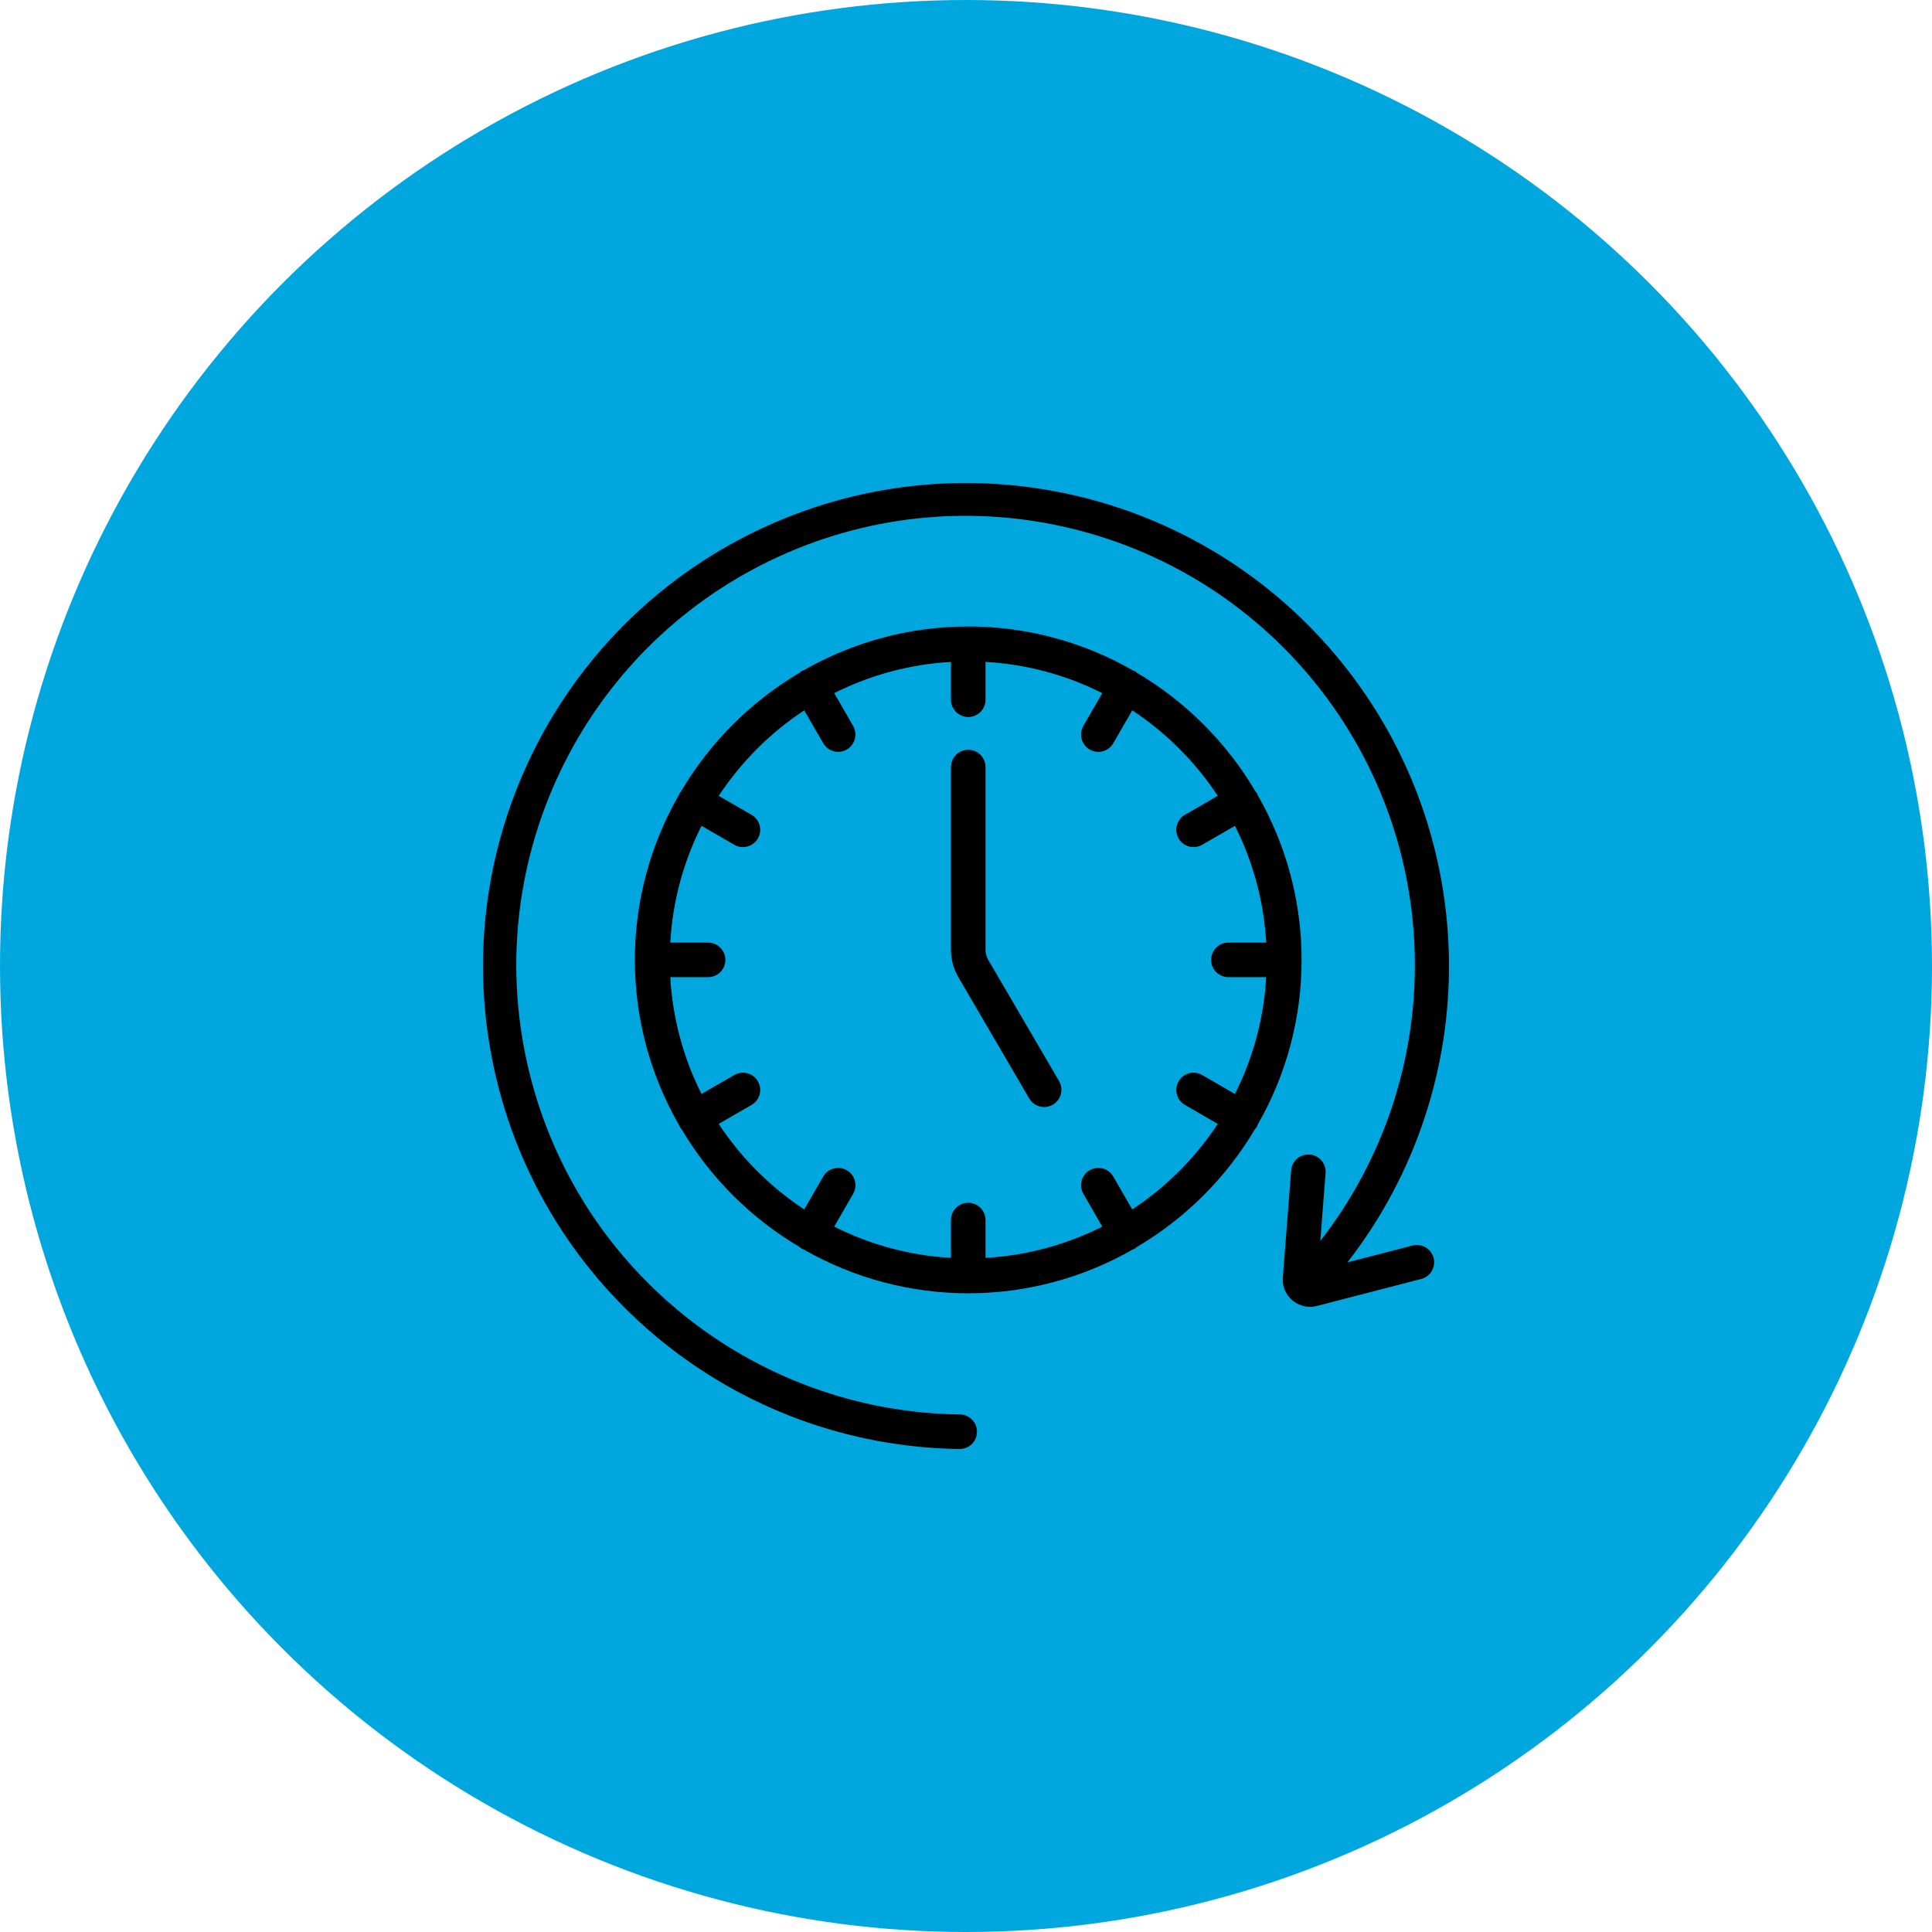
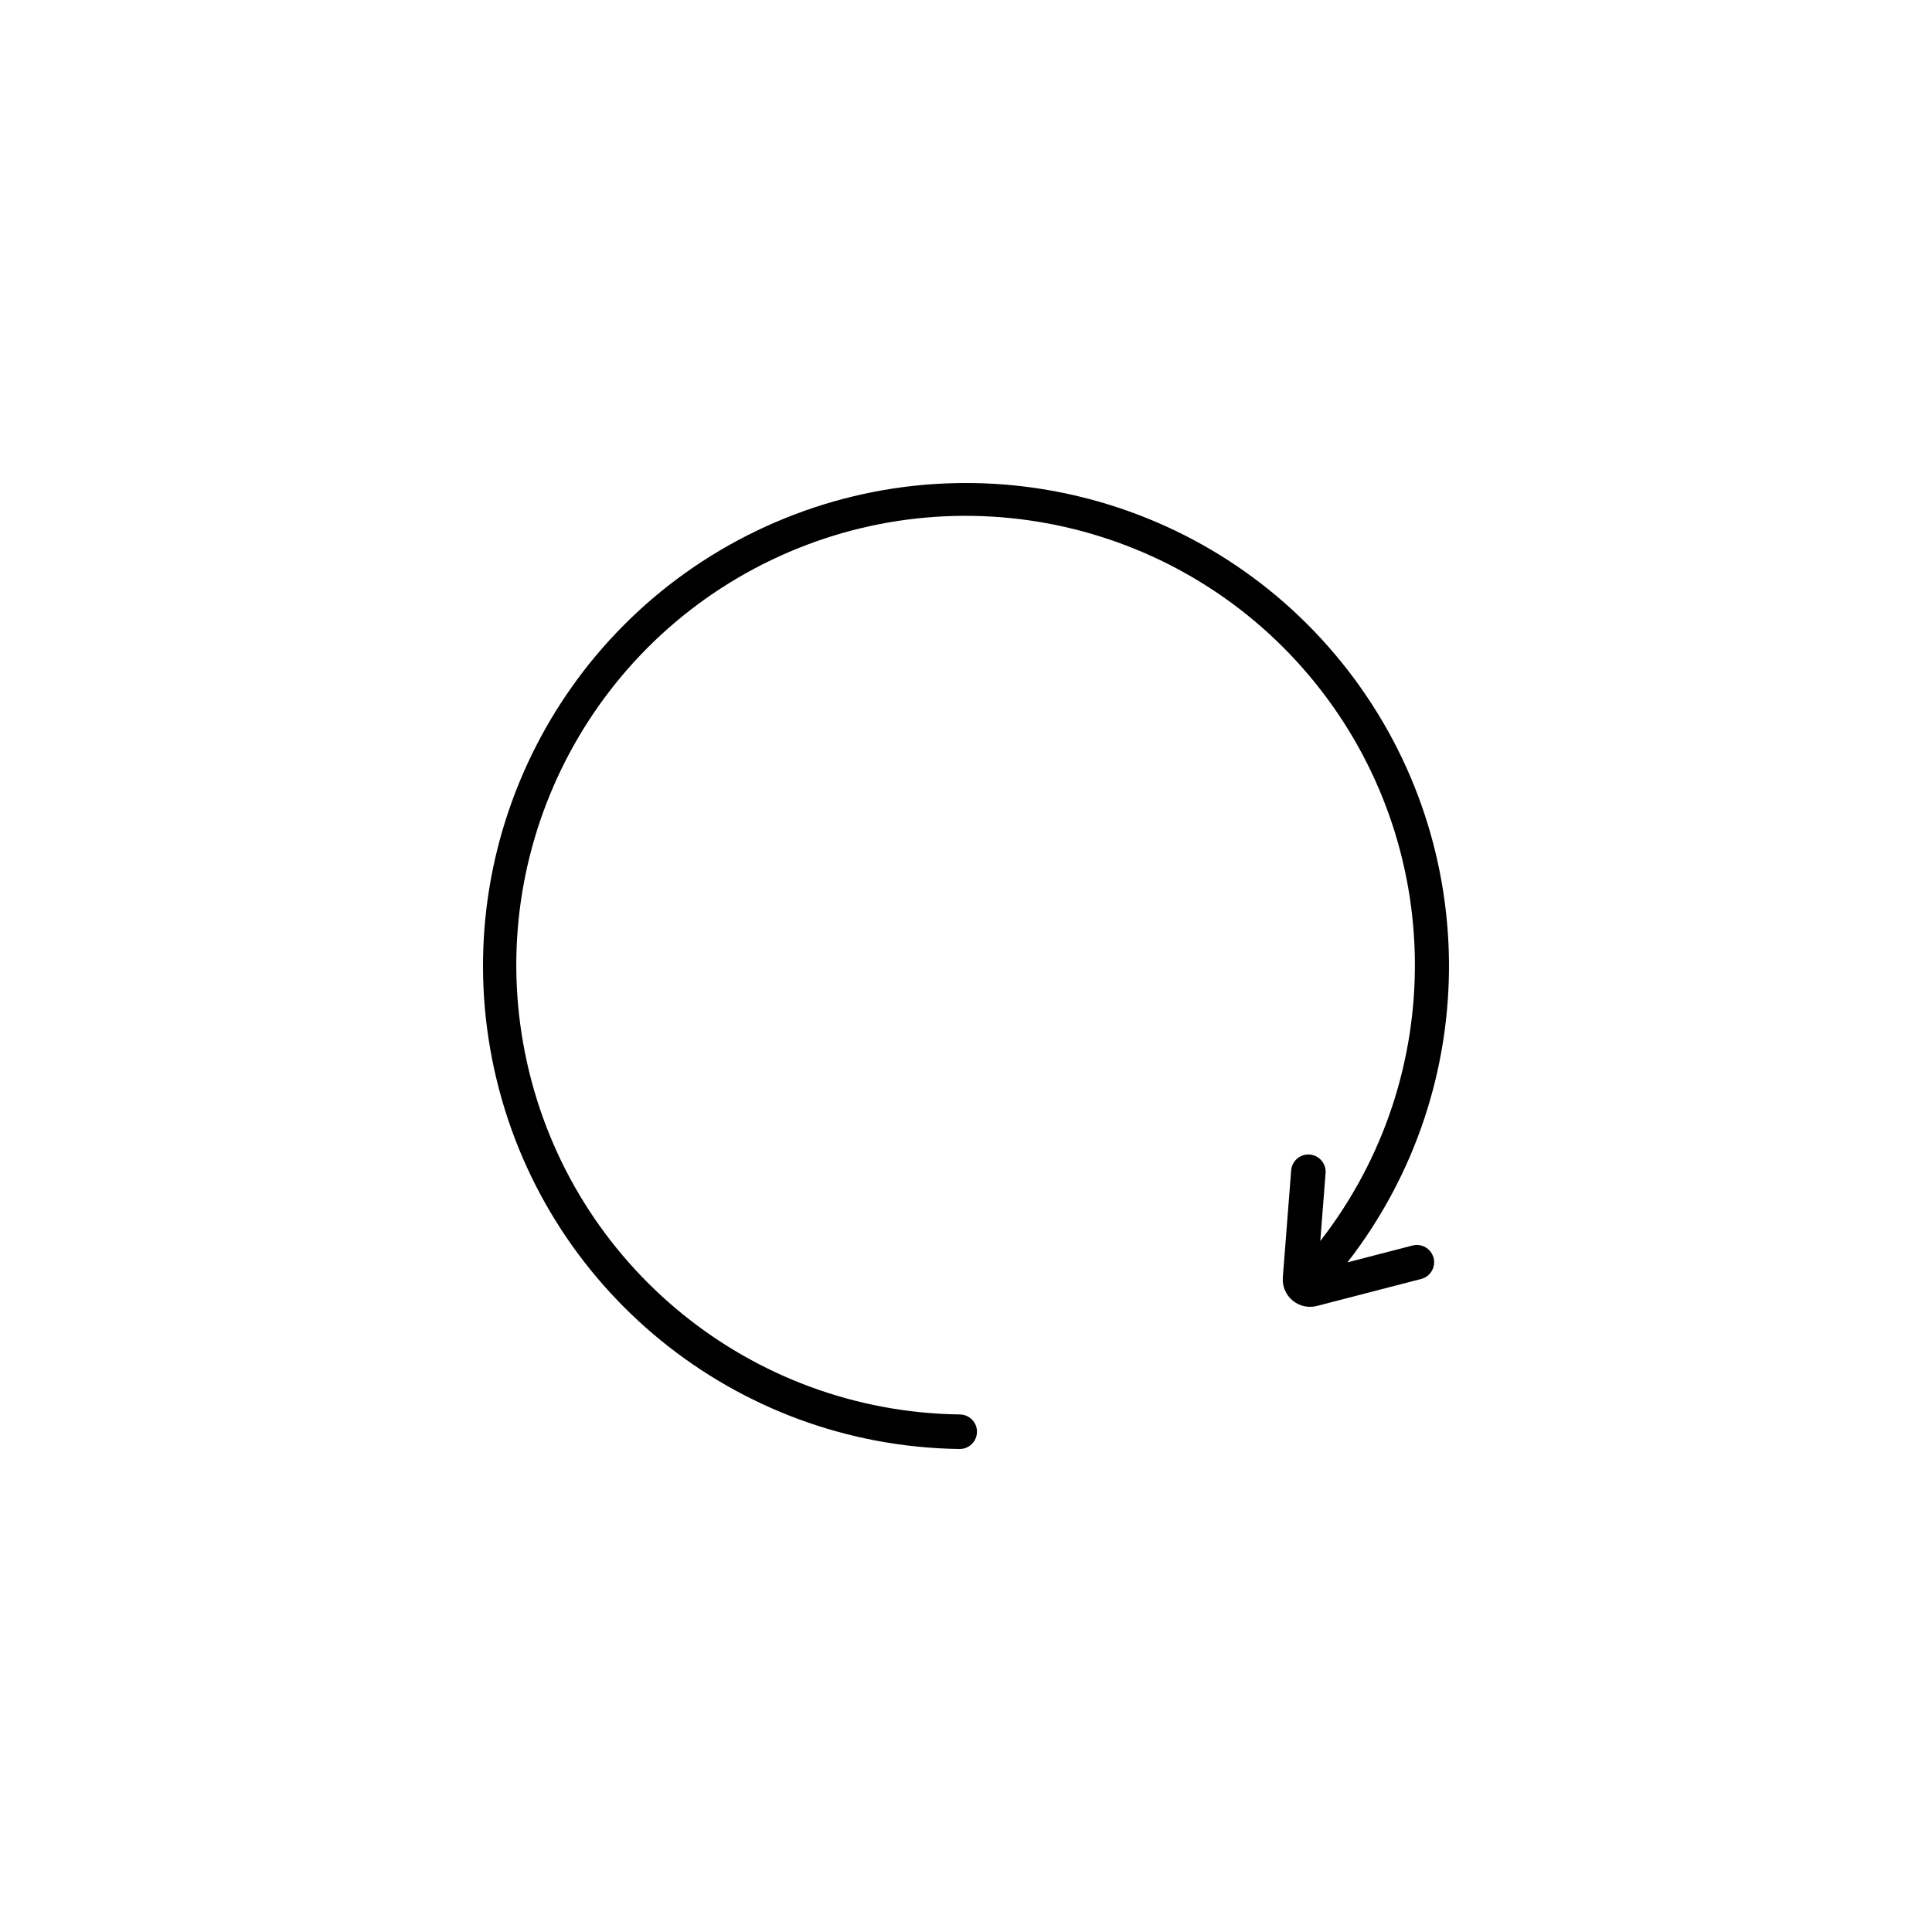
<svg xmlns="http://www.w3.org/2000/svg" width="60px" height="60px" viewBox="0 0 60 60" version="1.1">
  <title>flexible working</title>
  <g id="flexible-working" stroke="none" stroke-width="1" fill="none" fill-rule="evenodd">
-     <circle id="Oval" fill="#00A7DE" cx="30" cy="30" r="30" />
    <g id="work-schedule" transform="translate(15, 15)" fill="#000000" fill-rule="nonzero">
-       <path d="M17.427,19.38 C17.236,19.38 17.06,19.279 16.963,19.114 L14.765,15.351 C14.613,15.092 14.533,14.797 14.533,14.496 L14.533,8.821 C14.533,8.525 14.773,8.285 15.069,8.285 C15.366,8.285 15.606,8.525 15.606,8.821 L15.606,14.496 C15.606,14.606 15.635,14.715 15.691,14.81 L17.89,18.573 C17.986,18.738 17.987,18.943 17.892,19.11 C17.796,19.277 17.619,19.379 17.427,19.38 L17.427,19.38 Z" id="Path" />
-       <path d="M24.053,19.936 C25.879,16.763 25.879,12.857 24.053,9.684 C24.048,9.666 24.042,9.649 24.036,9.633 C24.022,9.615 24.007,9.598 23.991,9.582 C23.094,8.057 21.822,6.785 20.296,5.887 C20.272,5.854 20.236,5.832 20.195,5.826 C17.022,3.999 13.117,3.999 9.944,5.825 C9.903,5.832 9.866,5.854 9.842,5.887 C8.316,6.785 7.045,8.057 6.147,9.583 C6.131,9.599 6.117,9.615 6.103,9.633 C6.097,9.649 6.091,9.666 6.086,9.683 C4.259,12.857 4.259,16.763 6.086,19.937 C6.091,19.954 6.097,19.971 6.103,19.987 C6.121,20.016 6.143,20.044 6.167,20.069 C7.063,21.581 8.327,22.841 9.842,23.732 C9.858,23.748 9.875,23.763 9.893,23.777 C9.915,23.788 9.939,23.798 9.963,23.806 C13.126,25.617 17.012,25.617 20.175,23.806 C20.2,23.798 20.223,23.788 20.246,23.777 C20.264,23.763 20.281,23.748 20.296,23.732 C21.811,22.841 23.075,21.582 23.971,20.071 C23.995,20.045 24.017,20.017 24.036,19.987 C24.042,19.97 24.048,19.953 24.053,19.936 L24.053,19.936 Z M20.163,22.56 L19.574,21.539 C19.478,21.373 19.301,21.27 19.109,21.27 C18.917,21.27 18.74,21.373 18.644,21.539 C18.548,21.705 18.548,21.909 18.644,22.075 L19.232,23.093 C18.103,23.663 16.868,23.993 15.606,24.064 L15.606,22.89 C15.606,22.593 15.366,22.353 15.069,22.353 C14.773,22.353 14.533,22.593 14.533,22.89 L14.533,24.064 C13.27,23.993 12.036,23.663 10.907,23.093 L11.494,22.075 C11.59,21.909 11.59,21.705 11.494,21.539 C11.399,21.372 11.221,21.27 11.03,21.27 C10.838,21.27 10.661,21.373 10.565,21.539 L9.976,22.56 C8.92,21.863 8.017,20.96 7.32,19.904 L8.341,19.314 C8.597,19.166 8.685,18.838 8.537,18.582 C8.389,18.325 8.061,18.237 7.804,18.385 L6.786,18.973 C6.217,17.844 5.887,16.609 5.816,15.346 L6.99,15.346 C7.287,15.346 7.527,15.106 7.527,14.81 C7.527,14.514 7.287,14.273 6.99,14.273 L5.816,14.273 C5.887,13.011 6.217,11.776 6.786,10.647 L7.804,11.235 C8.061,11.383 8.389,11.295 8.537,11.038 C8.685,10.782 8.597,10.453 8.341,10.305 L7.32,9.716 C8.017,8.66 8.92,7.757 9.976,7.06 L10.565,8.081 C10.661,8.247 10.838,8.349 11.03,8.349 C11.221,8.35 11.399,8.247 11.494,8.081 C11.59,7.915 11.59,7.71 11.494,7.544 L10.907,6.526 C12.036,5.957 13.27,5.627 14.533,5.556 L14.533,6.73 C14.533,7.027 14.773,7.267 15.069,7.267 C15.366,7.267 15.606,7.027 15.606,6.73 L15.606,5.556 C16.868,5.627 18.103,5.957 19.232,6.526 L18.644,7.544 C18.496,7.801 18.584,8.129 18.841,8.277 C19.097,8.426 19.425,8.338 19.574,8.081 L20.163,7.06 C21.219,7.757 22.122,8.66 22.818,9.716 L21.798,10.305 C21.541,10.453 21.453,10.782 21.602,11.038 C21.75,11.295 22.078,11.383 22.334,11.235 L23.352,10.647 C23.921,11.776 24.252,13.011 24.323,14.273 L23.149,14.273 C22.852,14.273 22.612,14.514 22.612,14.81 C22.612,15.106 22.852,15.346 23.149,15.346 L24.323,15.346 C24.252,16.609 23.921,17.844 23.352,18.973 L22.334,18.385 C22.078,18.237 21.75,18.325 21.602,18.582 C21.453,18.838 21.541,19.166 21.798,19.314 L22.818,19.904 C22.122,20.96 21.219,21.863 20.163,22.56 L20.163,22.56 Z" id="Shape" />
      <path d="M28.868,23.68 L26.846,24.204 C31.116,18.706 31.043,10.993 26.67,5.577 C22.297,0.161 14.773,-1.534 8.5,1.483 C2.227,4.5 -1.146,11.437 0.354,18.234 C1.854,25.032 7.834,29.904 14.794,30 L14.801,30 C15.098,30.002 15.339,29.763 15.341,29.467 C15.343,29.171 15.104,28.929 14.808,28.927 C8.332,28.843 2.764,24.314 1.365,17.989 C-0.035,11.665 3.102,5.209 8.938,2.4 C14.775,-0.408 21.776,1.169 25.845,6.209 C29.913,11.249 29.979,18.426 26.003,23.54 L26.167,21.432 C26.19,21.137 25.97,20.878 25.674,20.855 C25.379,20.832 25.121,21.053 25.098,21.349 L24.839,24.674 C24.818,24.946 24.931,25.212 25.141,25.387 C25.35,25.563 25.632,25.626 25.896,25.558 L29.137,24.719 C29.322,24.672 29.468,24.528 29.519,24.344 C29.571,24.159 29.519,23.961 29.385,23.824 C29.251,23.687 29.054,23.633 28.868,23.68 L28.868,23.68 Z" id="Path" />
    </g>
  </g>
</svg>